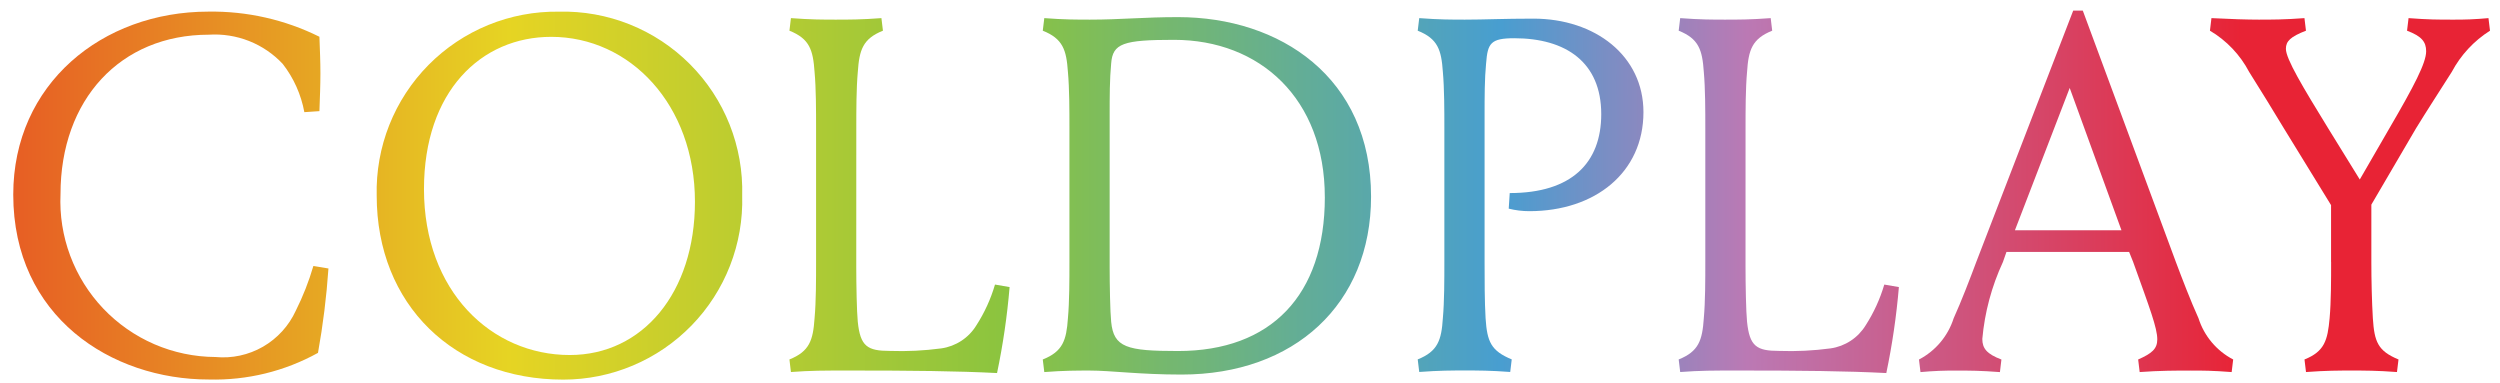
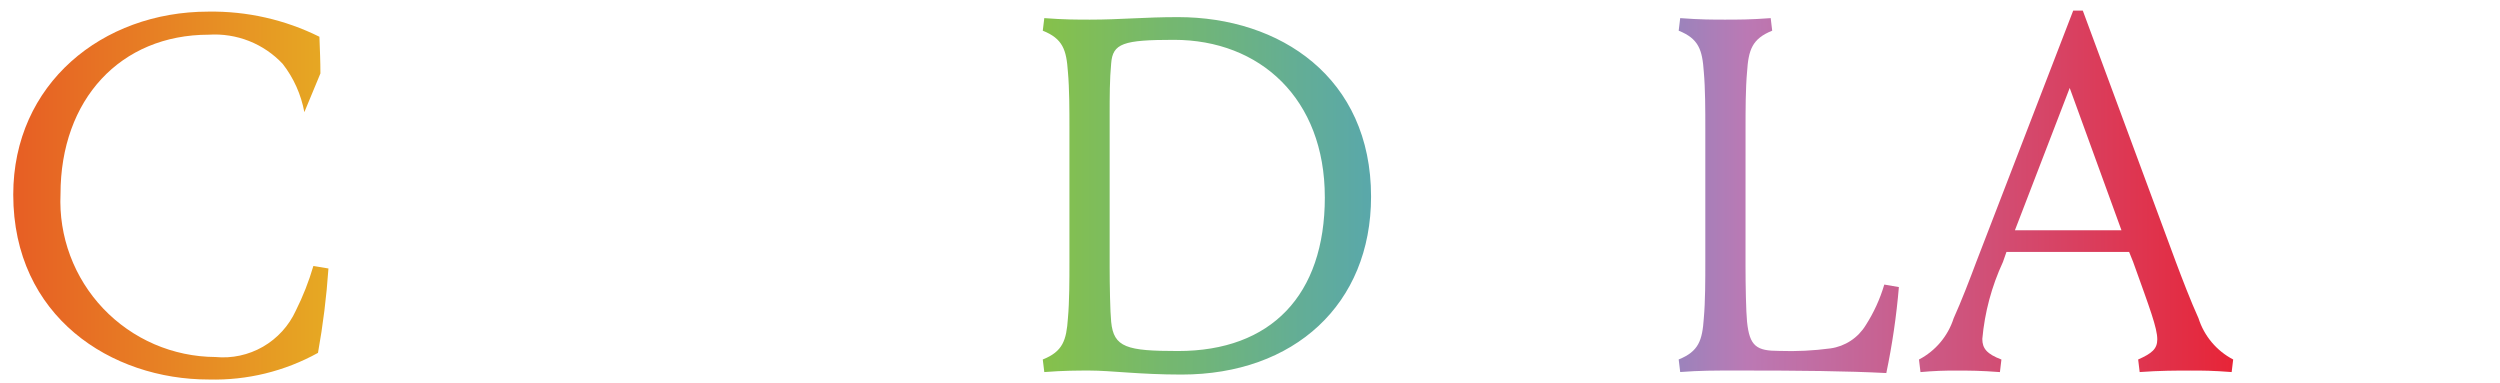
<svg xmlns="http://www.w3.org/2000/svg" width="137" height="21" viewBox="0 0 137 21" fill="none">
-   <path d="M16.209 17.027C16.603 16.241 16.926 15.42 17.173 14.575L17.999 14.713C17.893 16.264 17.701 17.808 17.426 19.337C15.599 20.348 13.535 20.852 11.448 20.797C6.098 20.802 0.726 17.358 0.726 10.664C0.726 4.602 5.602 0.637 11.415 0.637C13.526 0.603 15.614 1.076 17.504 2.014C17.532 2.758 17.559 3.391 17.559 4.025C17.559 4.659 17.531 5.319 17.504 6.091L16.678 6.146C16.501 5.183 16.095 4.275 15.493 3.501C14.978 2.952 14.348 2.524 13.648 2.247C12.947 1.971 12.194 1.853 11.443 1.901C6.594 1.902 3.316 5.456 3.316 10.637C3.264 11.787 3.444 12.934 3.847 14.012C4.249 15.089 4.865 16.074 5.657 16.908C6.45 17.741 7.402 18.406 8.458 18.863C9.514 19.319 10.651 19.557 11.801 19.564C12.708 19.652 13.62 19.455 14.41 19.001C15.2 18.546 15.829 17.856 16.209 17.027Z" fill="url(#paint0_linear_8443_114964)" />
-   <path d="M30.617 0.639C31.949 0.605 33.274 0.843 34.51 1.338C35.747 1.834 36.87 2.575 37.811 3.519C38.752 4.462 39.491 5.587 39.983 6.825C40.474 8.063 40.709 9.388 40.672 10.72C40.709 12.031 40.483 13.336 40.006 14.558C39.53 15.78 38.813 16.894 37.899 17.834C36.984 18.774 35.891 19.521 34.682 20.031C33.474 20.541 32.176 20.803 30.864 20.803C24.886 20.803 20.643 16.698 20.643 10.72C20.611 9.396 20.846 8.08 21.334 6.849C21.823 5.618 22.554 4.499 23.485 3.557C24.417 2.616 25.528 1.873 26.754 1.371C27.979 0.87 29.293 0.621 30.617 0.639ZM23.234 10.364C23.234 15.956 26.926 19.455 31.223 19.455C35.218 19.455 38.083 16.039 38.083 11.055C38.083 5.738 34.529 2.019 30.204 2.019C26.374 2.019 23.234 4.994 23.234 10.367" fill="url(#paint1_linear_8443_114964)" />
-   <path d="M46.923 14.63C46.923 15.594 46.951 17.082 47.006 17.63C47.143 18.98 47.53 19.23 48.769 19.23C49.708 19.263 50.648 19.217 51.579 19.092C51.974 19.037 52.352 18.894 52.685 18.675C53.019 18.456 53.3 18.166 53.507 17.825C53.952 17.134 54.295 16.383 54.526 15.594L55.326 15.732C55.194 17.315 54.964 18.889 54.638 20.443C52.461 20.333 50.038 20.305 46.511 20.305C45.161 20.305 44.417 20.305 43.343 20.387L43.261 19.698C44.361 19.257 44.555 18.651 44.638 17.439C44.721 16.53 44.721 15.318 44.721 14.354V7.026C44.721 6.062 44.721 4.85 44.638 3.941C44.555 2.729 44.362 2.123 43.261 1.682L43.343 0.993C44.418 1.076 45.161 1.076 45.795 1.076C46.484 1.076 47.227 1.076 48.302 0.993L48.385 1.682C47.285 2.123 47.09 2.729 47.008 3.941C46.925 4.85 46.925 6.062 46.925 7.026L46.923 14.63Z" fill="url(#paint2_linear_8443_114964)" />
+   <path d="M16.209 17.027C16.603 16.241 16.926 15.42 17.173 14.575L17.999 14.713C17.893 16.264 17.701 17.808 17.426 19.337C15.599 20.348 13.535 20.852 11.448 20.797C6.098 20.802 0.726 17.358 0.726 10.664C0.726 4.602 5.602 0.637 11.415 0.637C13.526 0.603 15.614 1.076 17.504 2.014C17.532 2.758 17.559 3.391 17.559 4.025L16.678 6.146C16.501 5.183 16.095 4.275 15.493 3.501C14.978 2.952 14.348 2.524 13.648 2.247C12.947 1.971 12.194 1.853 11.443 1.901C6.594 1.902 3.316 5.456 3.316 10.637C3.264 11.787 3.444 12.934 3.847 14.012C4.249 15.089 4.865 16.074 5.657 16.908C6.45 17.741 7.402 18.406 8.458 18.863C9.514 19.319 10.651 19.557 11.801 19.564C12.708 19.652 13.62 19.455 14.41 19.001C15.2 18.546 15.829 17.856 16.209 17.027Z" fill="url(#paint0_linear_8443_114964)" />
  <path d="M59.706 20.306C59.045 20.306 58.301 20.306 57.227 20.389L57.144 19.7C58.244 19.259 58.439 18.652 58.522 17.441C58.605 16.532 58.605 15.319 58.605 14.355V7.026C58.605 6.062 58.605 4.85 58.522 3.941C58.439 2.729 58.246 2.123 57.144 1.682L57.227 0.993C58.301 1.076 59.045 1.076 59.734 1.076C61.414 1.076 62.682 0.938 64.555 0.938C70.148 0.938 75.134 4.244 75.134 10.774C75.134 16.674 70.919 20.526 64.748 20.526C62.434 20.526 60.891 20.306 59.706 20.306ZM72.6 10.806C72.6 5.406 69.046 2.183 64.335 2.183C61.553 2.183 60.974 2.376 60.892 3.478C60.809 4.332 60.809 5.324 60.809 6.316V14.636C60.809 15.601 60.836 17.088 60.892 17.637C61.029 19.041 61.746 19.236 64.556 19.236C69.656 19.236 72.601 16.178 72.601 10.806" fill="url(#paint3_linear_8443_114964)" />
-   <path d="M81.438 3.469C81.355 4.323 81.355 5.315 81.355 6.307V14.351C81.355 15.315 81.355 16.527 81.41 17.436C81.493 18.731 81.71 19.227 82.843 19.695L82.76 20.384C81.686 20.302 80.969 20.302 80.281 20.302C79.593 20.302 78.848 20.302 77.774 20.384L77.691 19.695C78.791 19.254 78.991 18.648 79.069 17.436C79.151 16.527 79.151 15.315 79.151 14.351V7.026C79.151 6.062 79.151 4.85 79.069 3.941C78.986 2.729 78.793 2.123 77.691 1.682L77.774 0.993C78.849 1.076 79.593 1.076 80.281 1.076C81.355 1.076 82.403 1.021 84.028 1.021C87.417 1.021 90.061 3.06 90.061 6.145C90.061 9.451 87.417 11.572 83.808 11.572C83.427 11.572 83.048 11.526 82.678 11.434L82.733 10.58C86.122 10.58 87.748 8.927 87.748 6.255C87.748 3.417 85.819 2.095 82.981 2.095C81.687 2.095 81.521 2.37 81.439 3.472" fill="url(#paint4_linear_8443_114964)" />
  <path d="M95.655 14.63C95.655 15.594 95.682 17.082 95.738 17.63C95.876 18.98 96.261 19.23 97.501 19.23C98.44 19.263 99.38 19.217 100.311 19.092C100.706 19.037 101.084 18.894 101.417 18.675C101.751 18.456 102.032 18.166 102.24 17.825C102.684 17.134 103.027 16.383 103.259 15.594L104.059 15.732C103.925 17.315 103.695 18.888 103.37 20.443C101.193 20.333 98.77 20.305 95.243 20.305C93.893 20.305 93.149 20.305 92.075 20.387L91.992 19.698C93.092 19.257 93.286 18.651 93.369 17.439C93.451 16.53 93.451 15.318 93.451 14.354V7.026C93.451 6.062 93.451 4.85 93.369 3.941C93.286 2.729 93.093 2.123 91.992 1.682L92.075 0.993C93.149 1.076 93.893 1.076 94.527 1.076C95.215 1.076 95.96 1.076 97.034 0.993L97.117 1.682C96.017 2.123 95.817 2.729 95.739 3.941C95.656 4.85 95.656 6.062 95.656 7.026L95.655 14.63Z" fill="url(#paint5_linear_8443_114964)" />
  <path d="M114.137 0.581L119.237 14.356C119.568 15.238 120.064 16.532 120.478 17.441C120.788 18.415 121.471 19.227 122.378 19.7L122.295 20.389C121.221 20.307 120.726 20.307 120.037 20.307C119.348 20.307 118.329 20.307 117.254 20.389L117.171 19.7C117.916 19.369 118.219 19.122 118.219 18.6C118.219 17.966 117.806 16.892 116.897 14.357L116.676 13.806H109.954L109.761 14.357C109.144 15.687 108.761 17.113 108.631 18.572C108.631 19.095 108.879 19.399 109.678 19.702L109.596 20.391C108.52 20.309 107.971 20.309 107.282 20.309C106.601 20.3 105.92 20.328 105.242 20.391L105.16 19.702C106.066 19.229 106.749 18.417 107.06 17.443C107.473 16.534 107.97 15.243 108.299 14.358L113.612 0.581H114.137ZM110.417 12.62H116.257L113.42 4.82L110.417 12.62Z" fill="url(#paint6_linear_8443_114964)" />
-   <path d="M127.742 14.355V11.241L125.153 7.026C124.653 6.2 123.83 4.85 123.253 3.941C122.76 3.003 122.017 2.221 121.105 1.682L121.187 0.993C122.26 1.048 123.143 1.076 123.777 1.076C124.465 1.076 125.209 1.076 126.284 0.993L126.367 1.682C125.513 2.013 125.267 2.261 125.267 2.674C125.267 3.225 126.176 4.74 127.581 7.027L129.316 9.837L130.941 7.027C132.291 4.713 132.953 3.446 132.953 2.812C132.953 2.289 132.705 1.986 131.906 1.682L131.989 0.993C133.062 1.076 133.641 1.076 134.33 1.076C135.01 1.085 135.691 1.057 136.368 0.993L136.452 1.682C135.569 2.24 134.847 3.019 134.357 3.941C133.779 4.85 132.925 6.172 132.402 7.026L129.95 11.214V14.355C129.95 15.319 129.977 16.531 130.032 17.44C130.116 18.735 130.307 19.231 131.438 19.699L131.354 20.388C130.281 20.306 129.564 20.306 128.875 20.306C128.186 20.306 127.443 20.306 126.369 20.388L126.286 19.699C127.386 19.258 127.553 18.652 127.663 17.44C127.745 16.531 127.745 15.319 127.745 14.355" fill="url(#paint7_linear_8443_114964)" />
  <defs>
    <linearGradient id="paint0_linear_8443_114964" x1="0.726" y1="10.692" x2="136.452" y2="10.692" gradientUnits="userSpaceOnUse">
      <stop stop-color="#E75E24" />
      <stop offset="0.2" stop-color="#E6D423" />
      <stop offset="0.4" stop-color="#8BC43F" />
      <stop offset="0.6" stop-color="#489ED0" />
      <stop offset="0.7" stop-color="#BB79B4" />
      <stop offset="0.9" stop-color="#E82335" />
    </linearGradient>
    <linearGradient id="paint1_linear_8443_114964" x1="0.726" y1="10.692" x2="136.452" y2="10.692" gradientUnits="userSpaceOnUse">
      <stop stop-color="#E75E24" />
      <stop offset="0.2" stop-color="#E6D423" />
      <stop offset="0.4" stop-color="#8BC43F" />
      <stop offset="0.6" stop-color="#489ED0" />
      <stop offset="0.7" stop-color="#BB79B4" />
      <stop offset="0.9" stop-color="#E82335" />
    </linearGradient>
    <linearGradient id="paint2_linear_8443_114964" x1="0.726" y1="10.692" x2="136.452" y2="10.692" gradientUnits="userSpaceOnUse">
      <stop stop-color="#E75E24" />
      <stop offset="0.2" stop-color="#E6D423" />
      <stop offset="0.4" stop-color="#8BC43F" />
      <stop offset="0.6" stop-color="#489ED0" />
      <stop offset="0.7" stop-color="#BB79B4" />
      <stop offset="0.9" stop-color="#E82335" />
    </linearGradient>
    <linearGradient id="paint3_linear_8443_114964" x1="0.726" y1="10.692" x2="136.452" y2="10.692" gradientUnits="userSpaceOnUse">
      <stop stop-color="#E75E24" />
      <stop offset="0.2" stop-color="#E6D423" />
      <stop offset="0.4" stop-color="#8BC43F" />
      <stop offset="0.6" stop-color="#489ED0" />
      <stop offset="0.7" stop-color="#BB79B4" />
      <stop offset="0.9" stop-color="#E82335" />
    </linearGradient>
    <linearGradient id="paint4_linear_8443_114964" x1="0.726" y1="10.692" x2="136.452" y2="10.692" gradientUnits="userSpaceOnUse">
      <stop stop-color="#E75E24" />
      <stop offset="0.2" stop-color="#E6D423" />
      <stop offset="0.4" stop-color="#8BC43F" />
      <stop offset="0.6" stop-color="#489ED0" />
      <stop offset="0.7" stop-color="#BB79B4" />
      <stop offset="0.9" stop-color="#E82335" />
    </linearGradient>
    <linearGradient id="paint5_linear_8443_114964" x1="0.726" y1="10.692" x2="136.452" y2="10.692" gradientUnits="userSpaceOnUse">
      <stop stop-color="#E75E24" />
      <stop offset="0.2" stop-color="#E6D423" />
      <stop offset="0.4" stop-color="#8BC43F" />
      <stop offset="0.6" stop-color="#489ED0" />
      <stop offset="0.7" stop-color="#BB79B4" />
      <stop offset="0.9" stop-color="#E82335" />
    </linearGradient>
    <linearGradient id="paint6_linear_8443_114964" x1="0.726" y1="10.692" x2="136.452" y2="10.692" gradientUnits="userSpaceOnUse">
      <stop stop-color="#E75E24" />
      <stop offset="0.2" stop-color="#E6D423" />
      <stop offset="0.4" stop-color="#8BC43F" />
      <stop offset="0.6" stop-color="#489ED0" />
      <stop offset="0.7" stop-color="#BB79B4" />
      <stop offset="0.9" stop-color="#E82335" />
    </linearGradient>
    <linearGradient id="paint7_linear_8443_114964" x1="0.726" y1="10.692" x2="136.452" y2="10.692" gradientUnits="userSpaceOnUse">
      <stop stop-color="#E75E24" />
      <stop offset="0.2" stop-color="#E6D423" />
      <stop offset="0.4" stop-color="#8BC43F" />
      <stop offset="0.6" stop-color="#489ED0" />
      <stop offset="0.7" stop-color="#BB79B4" />
      <stop offset="0.9" stop-color="#E82335" />
    </linearGradient>
  </defs>
</svg>